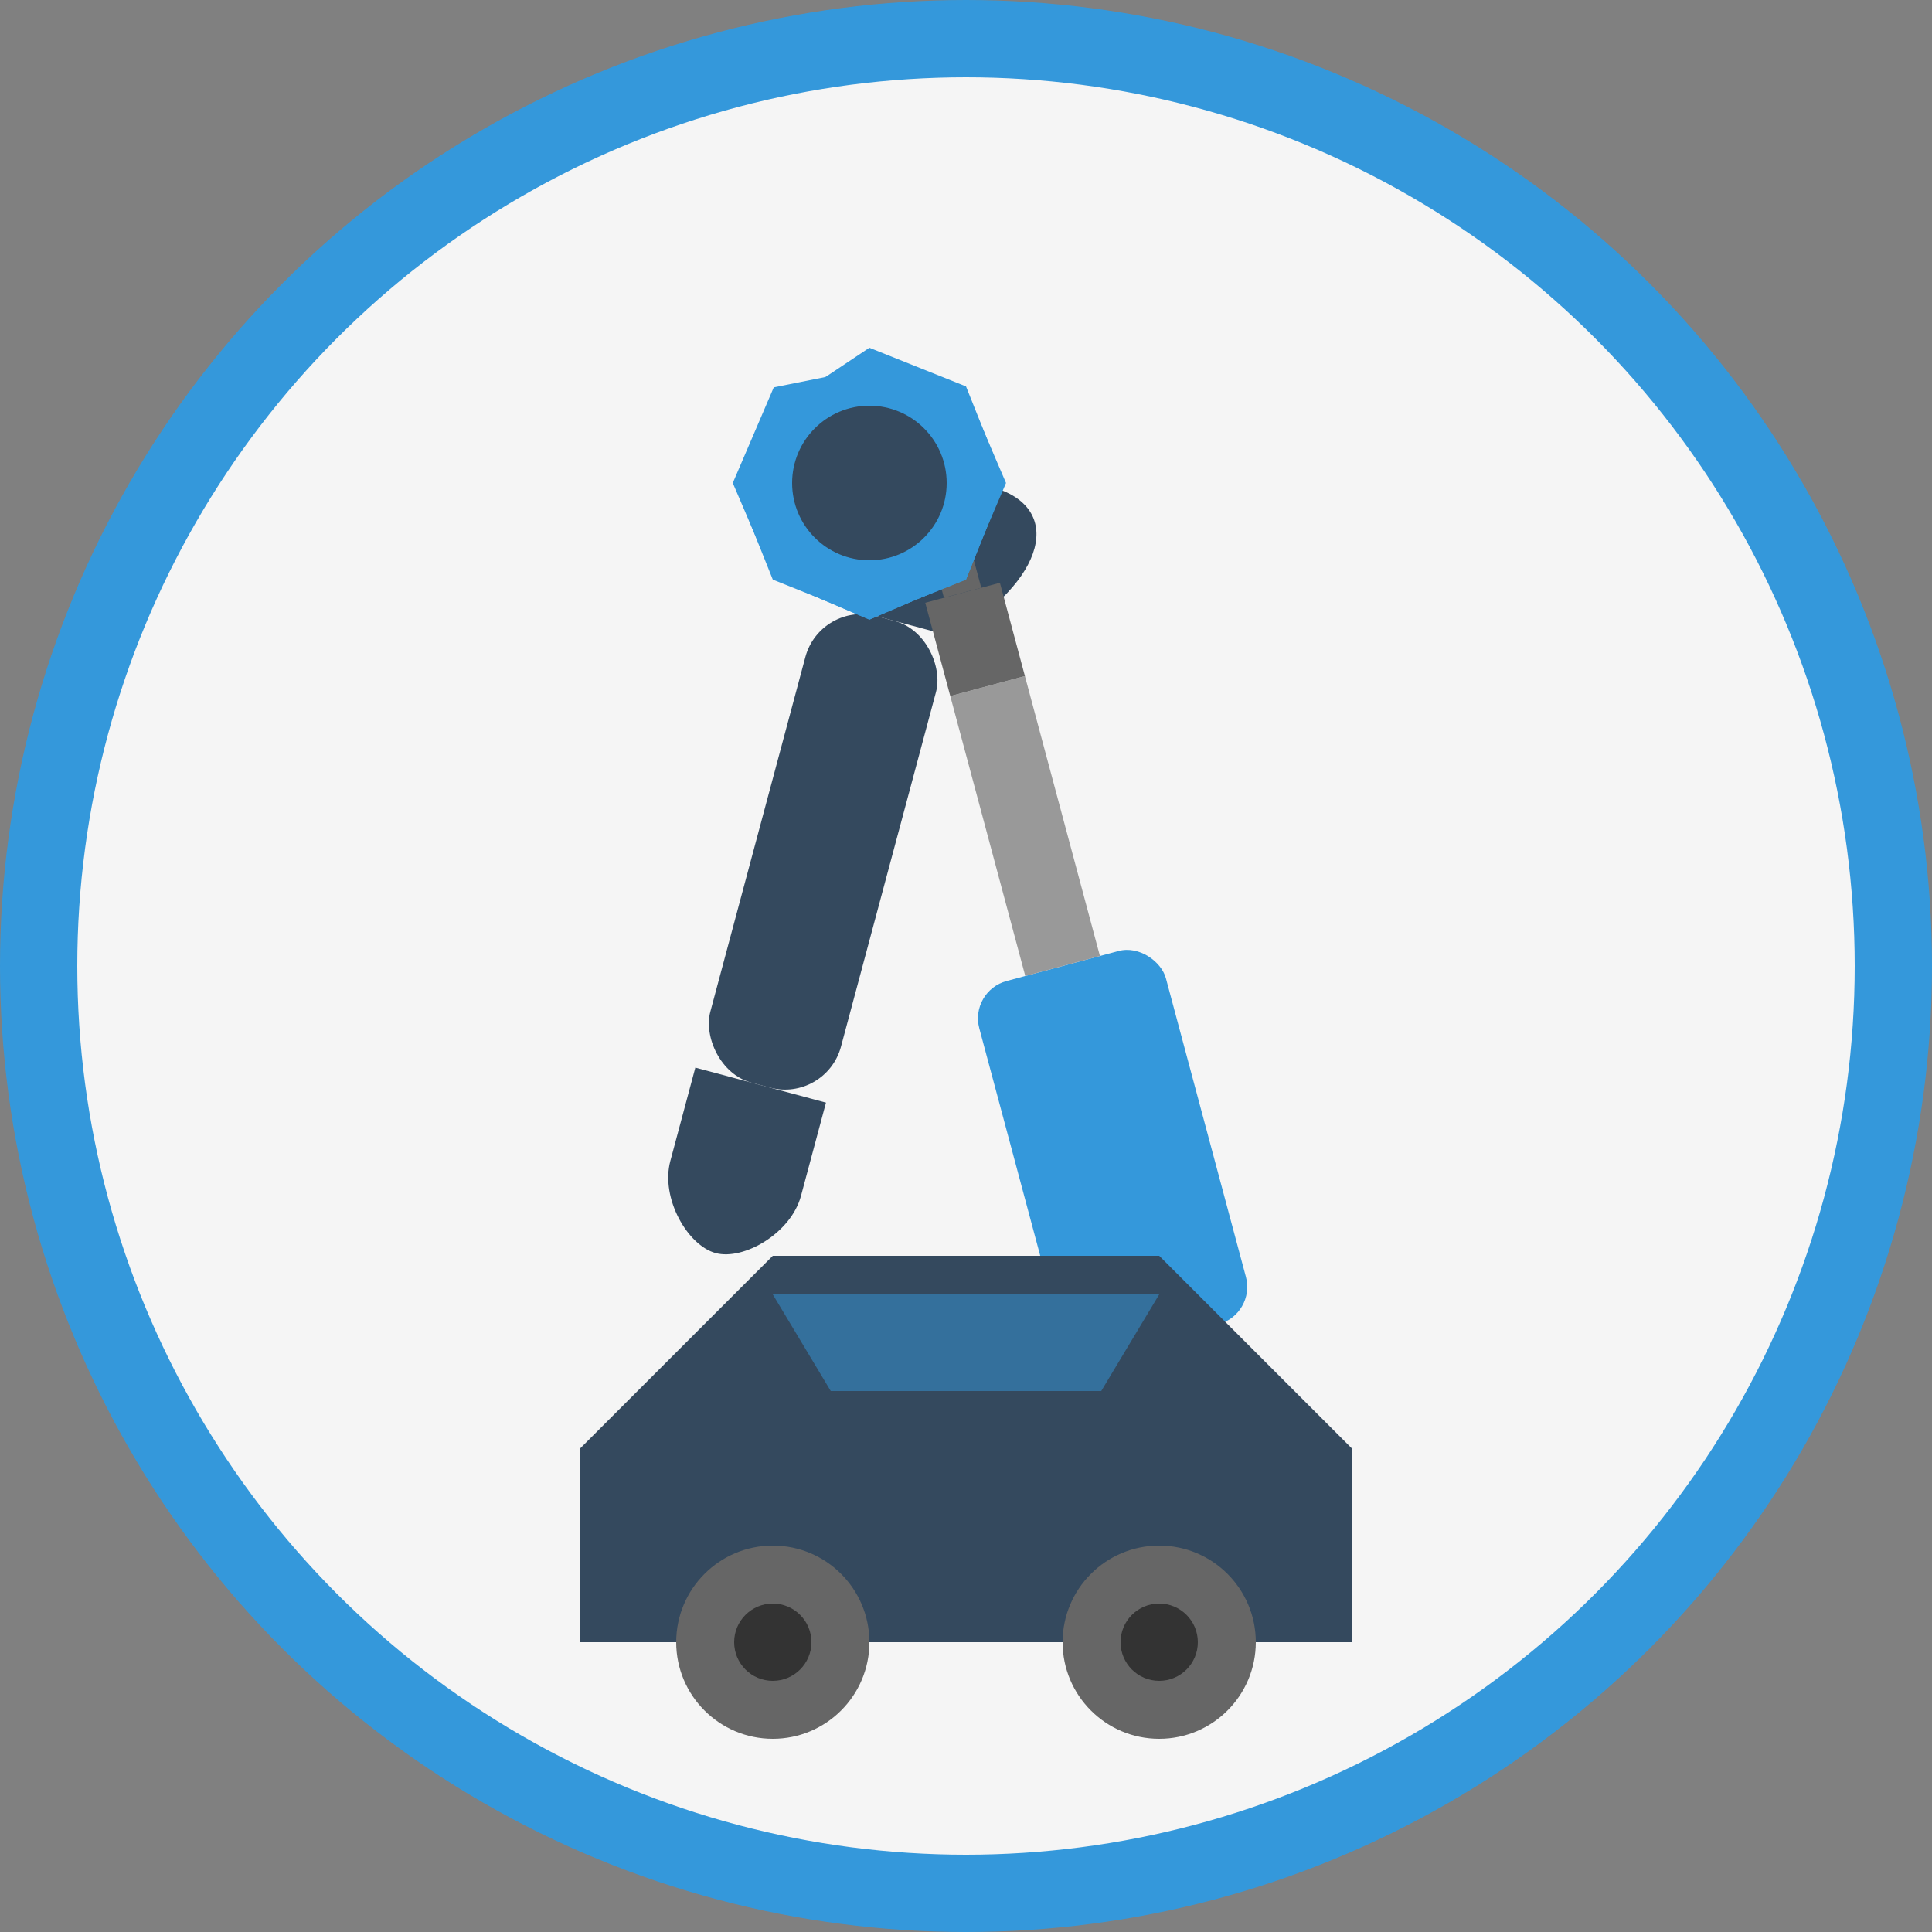
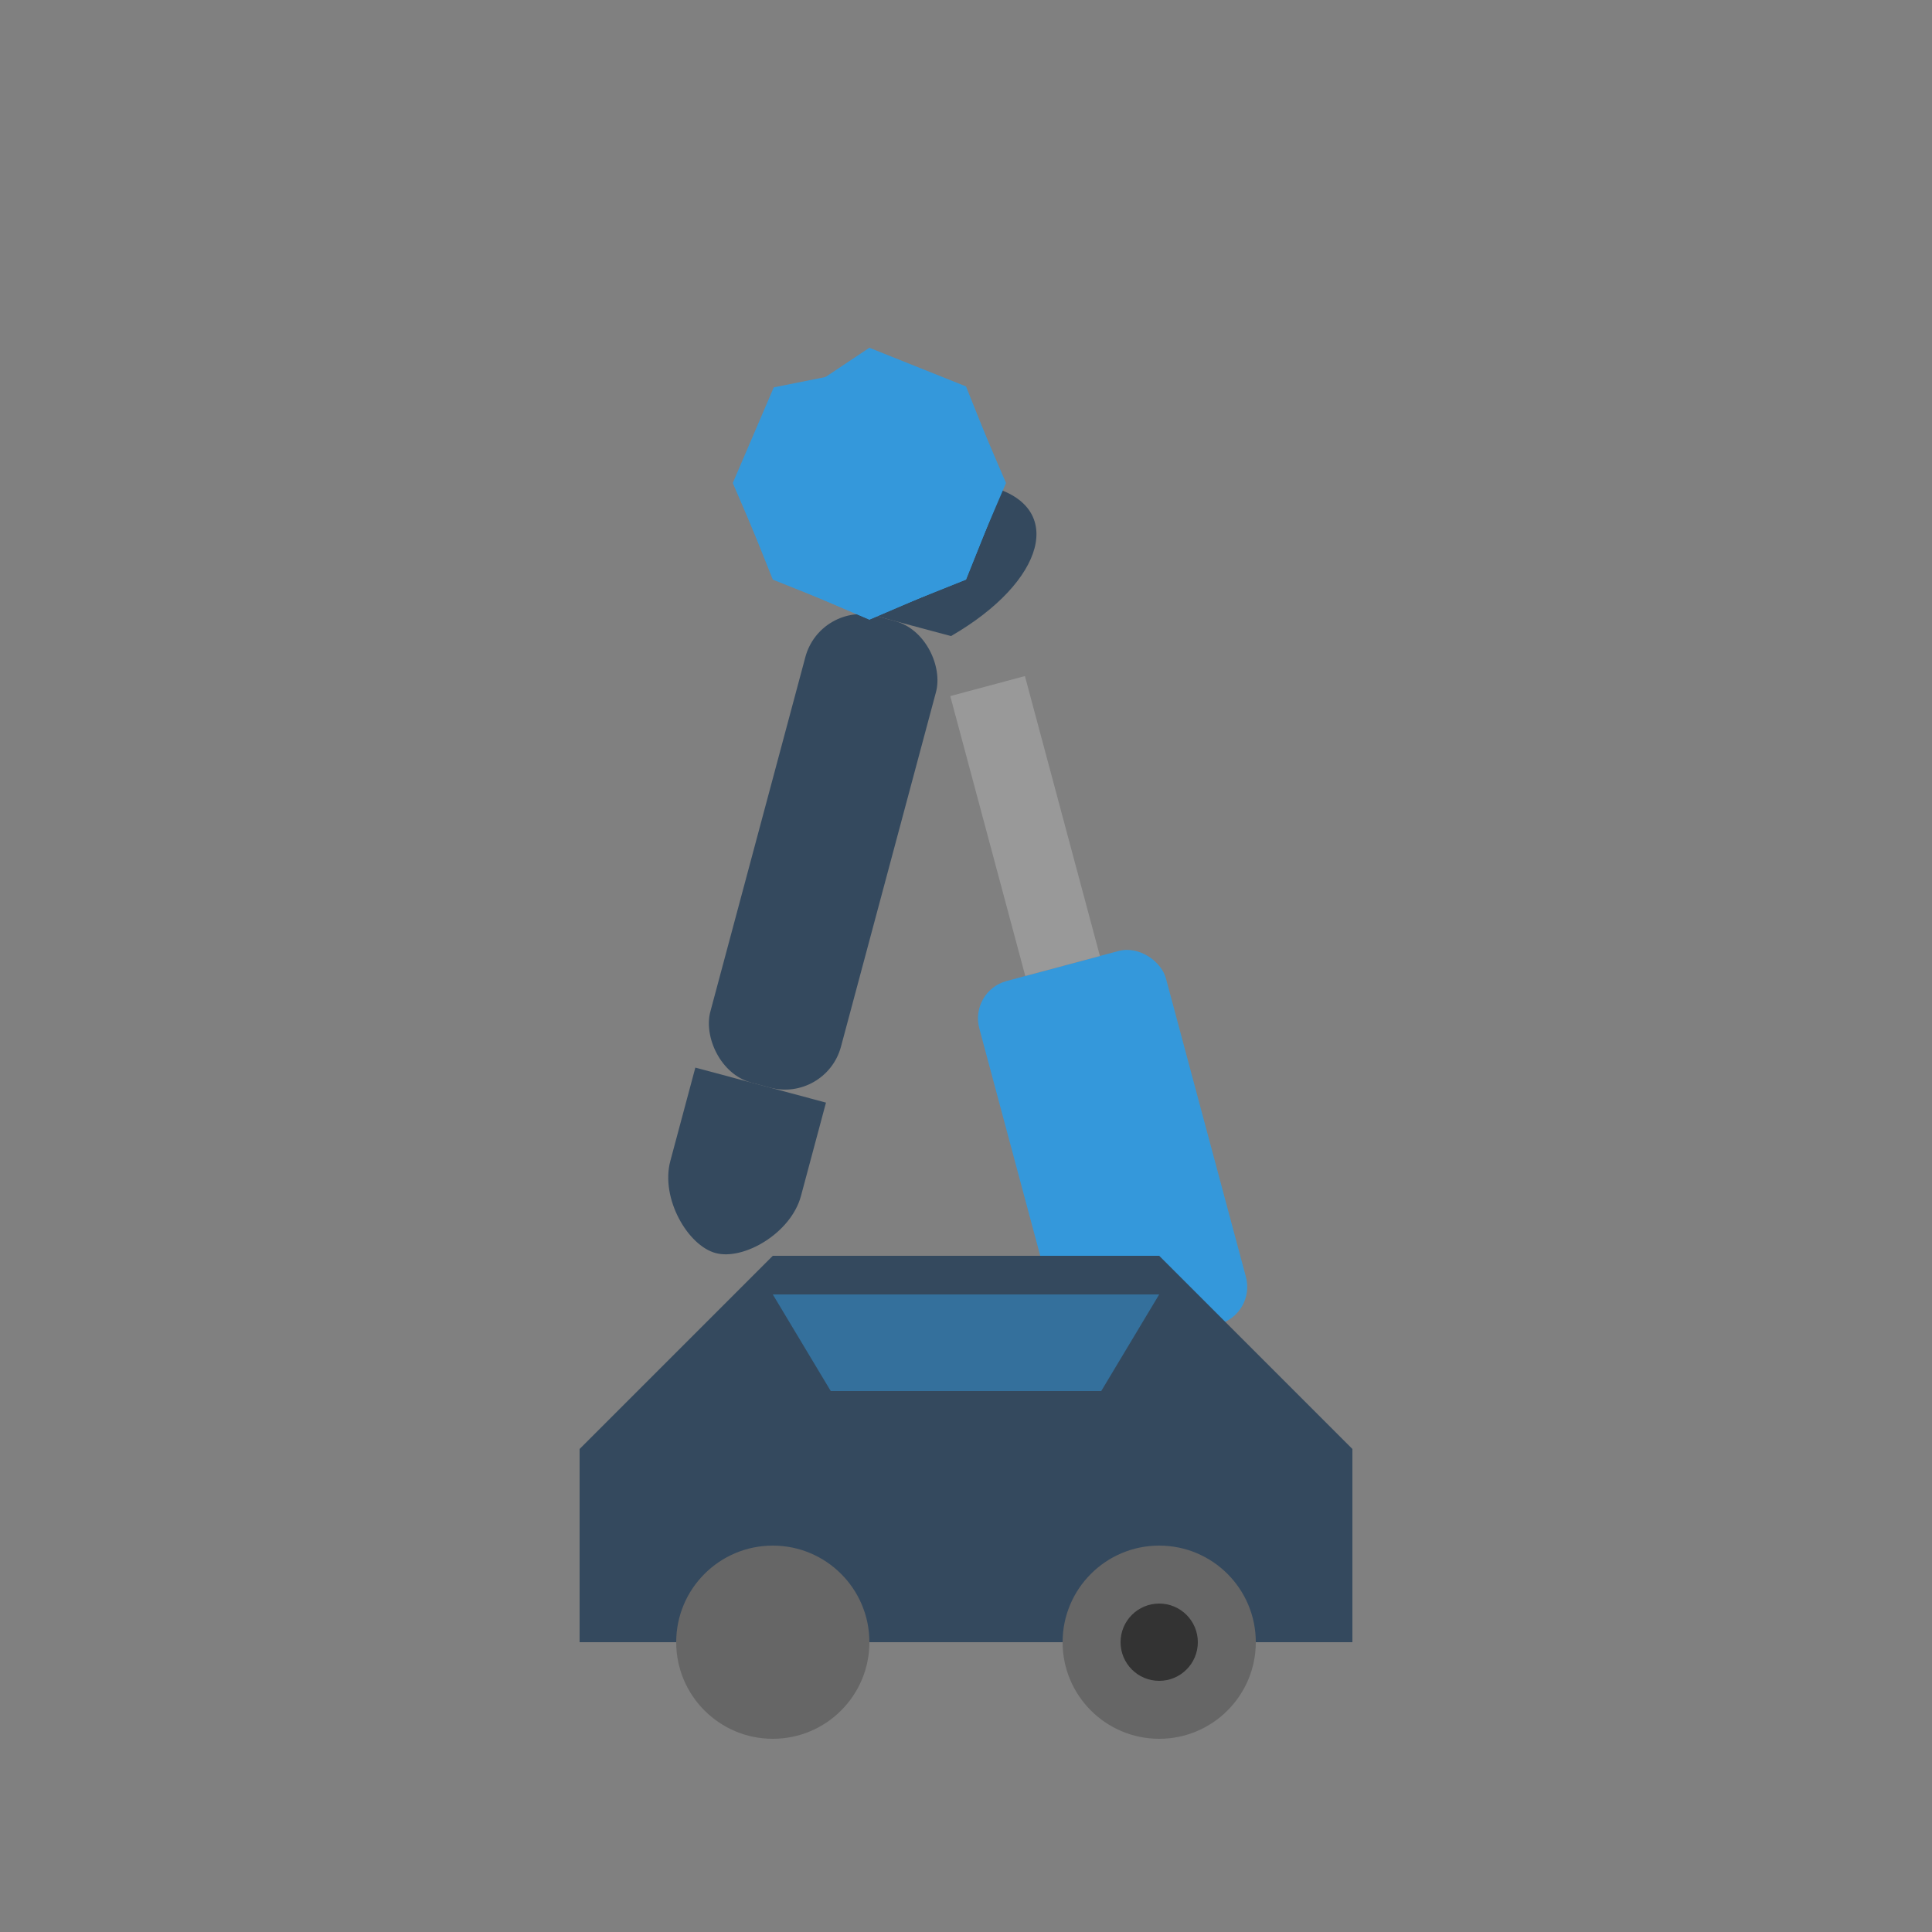
<svg xmlns="http://www.w3.org/2000/svg" viewBox="0 0 100 100">
  <rect x="0" y="0" width="100" height="100" fill="#808080" stroke="none" />
-   <circle cx="50" cy="50" r="48" fill="#f5f5f5" stroke="#3498db" stroke-width="4" />
  <g transform="translate(30, 25) rotate(15, 25, 25)">
    <path d="M10,10 C6,6 6,2 10,2 L15,2 C19,2 19,6 15,10 L10,10 Z" fill="#34495e" />
    <rect x="8" y="10" width="7" height="25" rx="3" fill="#34495e" />
    <path d="M8,35 L15,35 L15,40 C15,42 13,44 11.5,44 C10,44 8,42 8,40 L8,35 Z" fill="#34495e" />
  </g>
  <g transform="translate(40, 25) rotate(-15, 15, 25)">
    <rect x="10" y="25" width="10" height="20" rx="2" fill="#3498db" />
    <rect x="13" y="10" width="4" height="15" fill="#999" />
-     <path d="M13,5 L17,5 L17,10 L13,10 Z" fill="#666" />
-     <path d="M14,2 L16,2 L16,5 L14,5 Z" fill="#666" />
  </g>
  <g transform="translate(15, 15)">
    <path d="M25,10 L27,5 L30,3 L35,5 L37,10 L35,15 L30,17 L27,15 L25,10 Z" fill="#3498db" transform="rotate(0, 30, 10)" />
    <path d="M25,10 L27,5 L30,3 L35,5 L37,10 L35,15 L30,17 L27,15 L25,10 Z" fill="#3498db" transform="rotate(45, 30, 10)" />
-     <path d="M25,10 L27,5 L30,3 L35,5 L37,10 L35,15 L30,17 L27,15 L25,10 Z" fill="#3498db" transform="rotate(90, 30, 10)" />
+     <path d="M25,10 L30,3 L35,5 L37,10 L35,15 L30,17 L27,15 L25,10 Z" fill="#3498db" transform="rotate(90, 30, 10)" />
    <path d="M25,10 L27,5 L30,3 L35,5 L37,10 L35,15 L30,17 L27,15 L25,10 Z" fill="#3498db" transform="rotate(135, 30, 10)" />
-     <circle cx="30" cy="10" r="4" fill="#34495e" />
  </g>
  <g transform="translate(25, 55)">
    <path d="M5,20 L15,10 L35,10 L45,20 L45,30 L5,30 Z" fill="#34495e" />
    <path d="M15,12 L18,17 L32,17 L35,12 Z" fill="#3498db" fill-opacity="0.5" />
    <circle cx="15" cy="30" r="5" fill="#666" />
    <circle cx="35" cy="30" r="5" fill="#666" />
-     <circle cx="15" cy="30" r="2" fill="#333" />
    <circle cx="35" cy="30" r="2" fill="#333" />
  </g>
</svg>